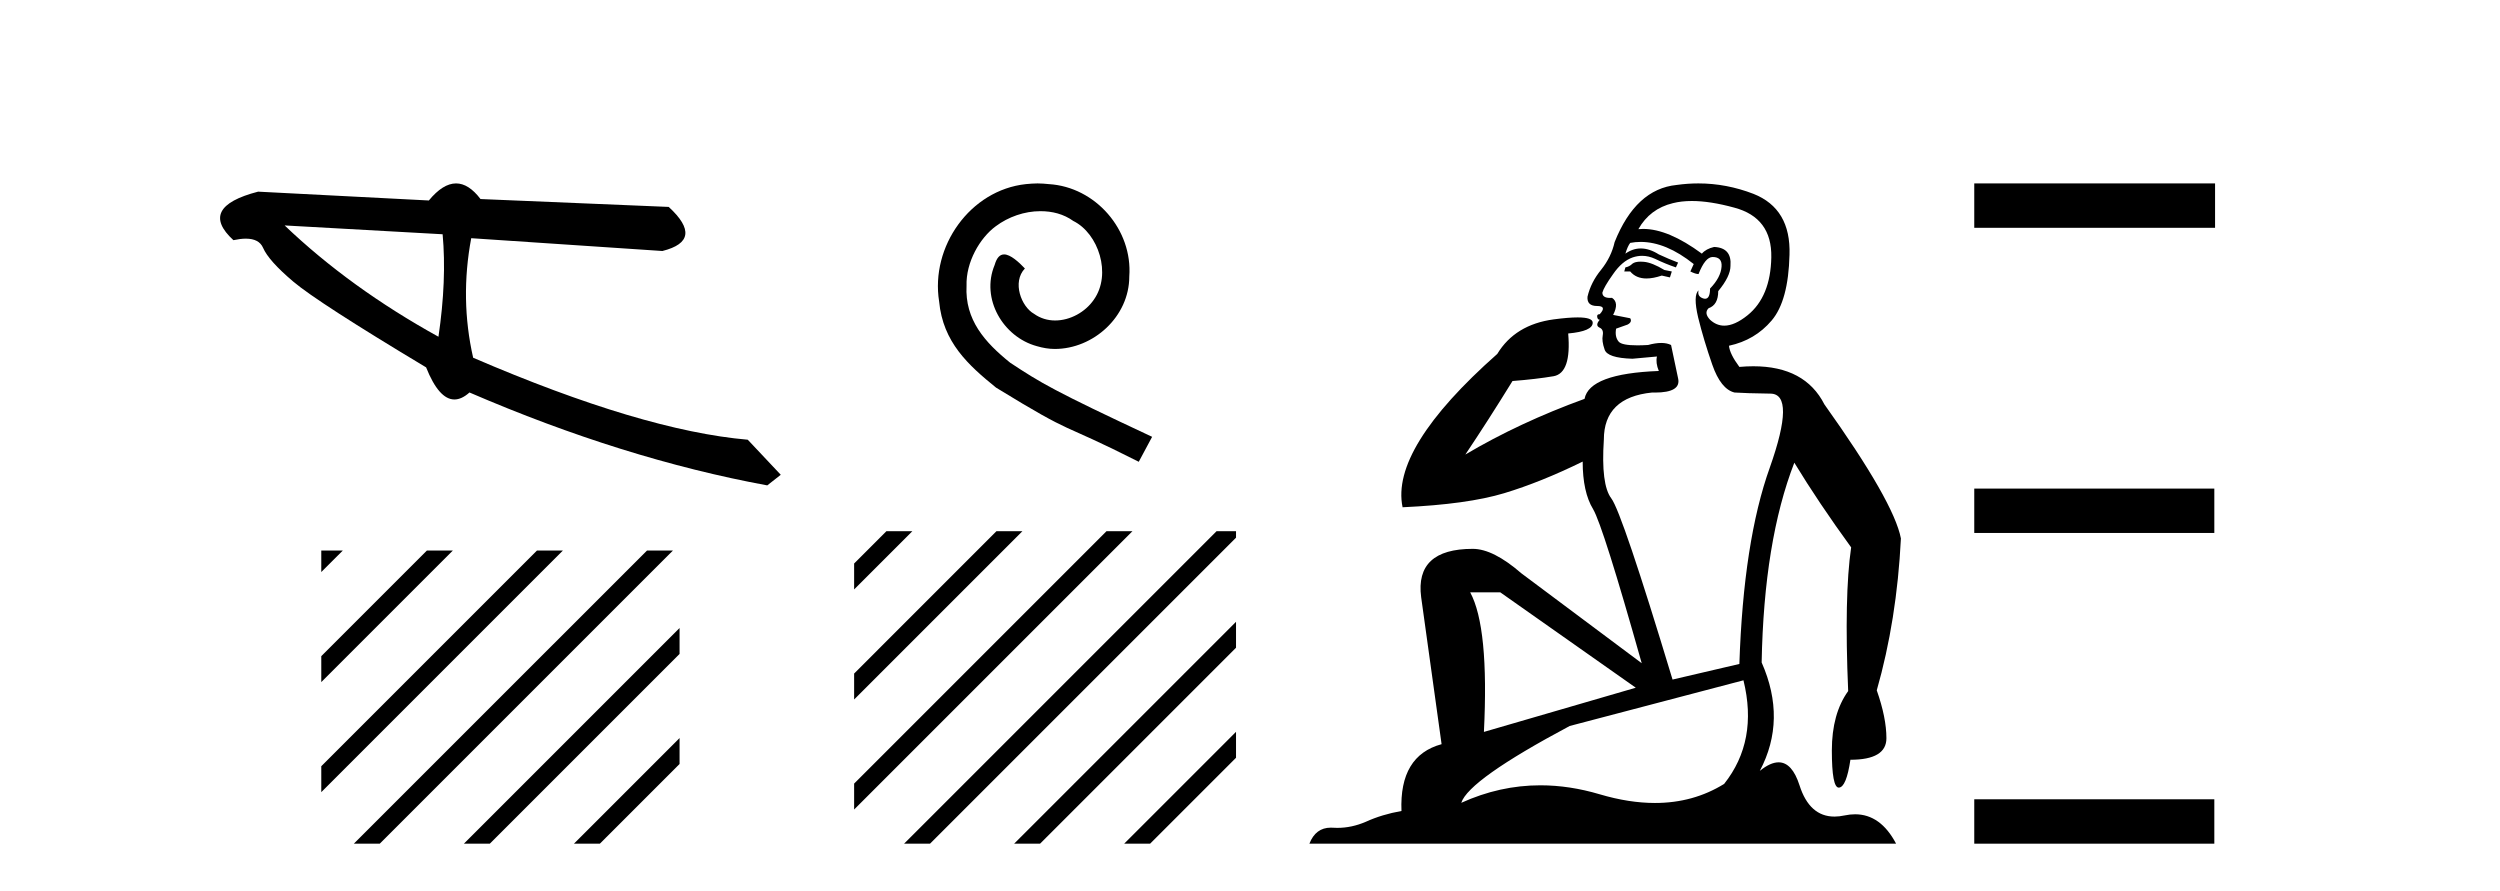
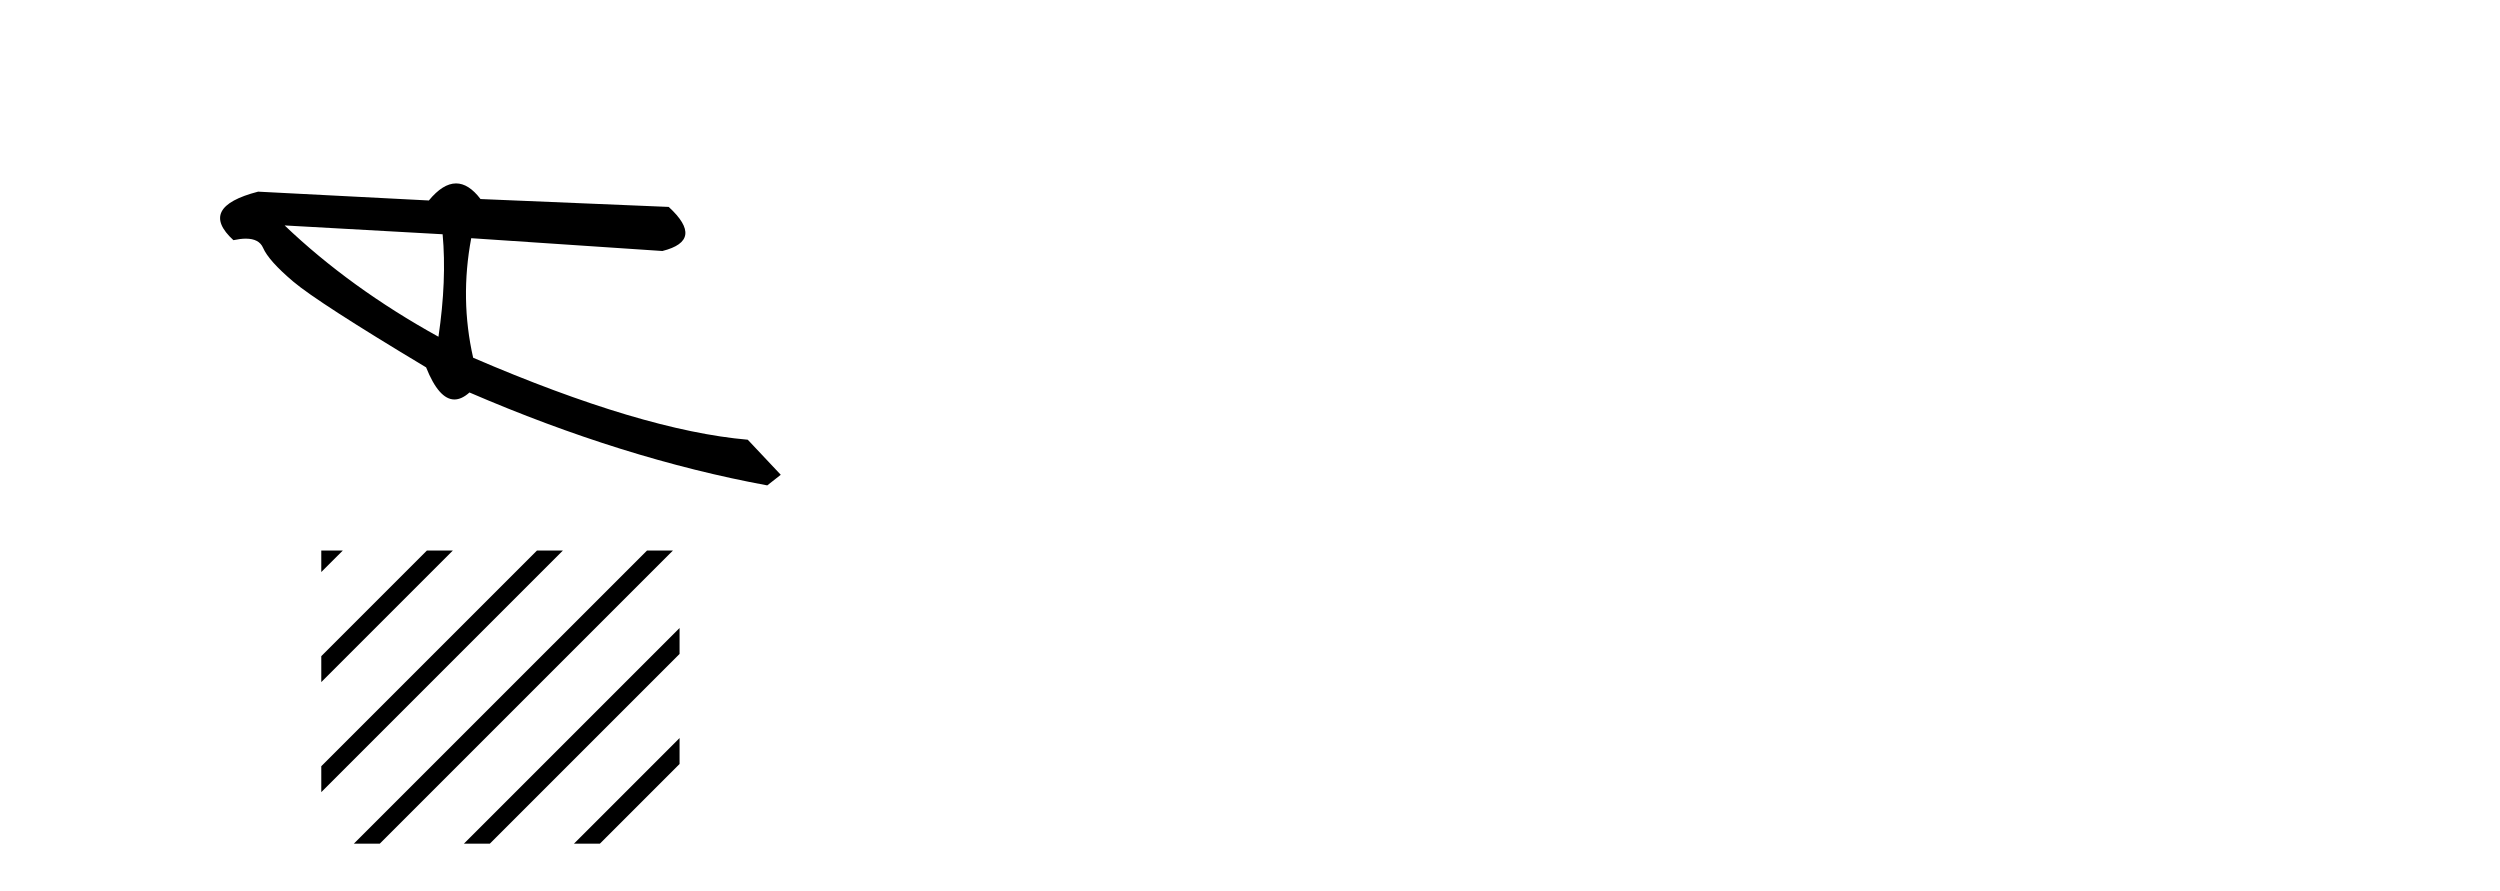
<svg xmlns="http://www.w3.org/2000/svg" width="115.0" height="41.0">
  <path d="M 13.093 10.37 L 20.361 10.776 C 20.489 12.182 20.425 13.754 20.169 15.49 C 17.457 13.991 15.098 12.284 13.093 10.37 ZM 20.979 8.437 C 20.575 8.437 20.158 8.699 19.727 9.222 L 11.873 8.816 C 10.017 9.297 9.638 10.041 10.737 11.048 C 10.95 11.002 11.14 10.978 11.307 10.978 C 11.715 10.978 11.98 11.119 12.101 11.4 C 12.273 11.796 12.734 12.313 13.486 12.95 C 14.238 13.588 16.276 14.904 19.601 16.899 C 19.994 17.884 20.428 18.376 20.903 18.376 C 21.125 18.376 21.356 18.269 21.596 18.054 C 26.323 20.092 30.889 21.517 35.294 22.328 L 35.915 21.84 L 34.397 20.227 C 31.163 19.947 26.953 18.69 21.765 16.456 C 21.356 14.655 21.327 12.823 21.676 10.957 L 21.676 10.957 L 30.47 11.546 C 31.776 11.219 31.873 10.542 30.761 9.518 L 22.104 9.156 C 21.741 8.677 21.366 8.437 20.979 8.437 Z" style="fill:#000000;stroke:none" />
  <path d="M 14.779 25.325 L 14.779 26.314 L 14.779 26.314 L 15.47 25.623 L 15.769 25.325 ZM 19.637 25.325 L 14.779 30.183 L 14.779 30.183 L 14.779 31.376 L 20.532 25.623 L 20.831 25.325 ZM 24.7 25.325 L 14.779 35.245 L 14.779 35.245 L 14.779 36.438 L 14.779 36.438 L 25.594 25.623 L 25.893 25.325 ZM 29.762 25.325 L 16.575 38.511 L 16.277 38.809 L 17.47 38.809 L 30.656 25.623 L 30.955 25.325 ZM 31.26 28.888 L 21.637 38.511 L 21.339 38.809 L 22.532 38.809 L 31.26 30.081 L 31.26 28.888 ZM 31.26 33.95 L 26.7 38.511 L 26.401 38.809 L 27.594 38.809 L 31.26 35.143 L 31.26 35.143 L 31.26 33.95 Z" style="fill:#000000;stroke:none" />
-   <path d="M 47.727 8.437 C 47.549 8.437 47.371 8.453 47.193 8.469 C 44.622 8.744 42.795 11.347 43.2 13.869 C 43.377 15.745 44.542 16.796 45.819 17.831 C 49.618 20.159 48.551 19.302 52.383 21.242 L 52.998 20.094 C 48.438 17.96 47.888 17.62 46.466 16.683 C 45.301 15.745 44.38 14.71 44.461 13.142 C 44.428 12.059 45.075 10.943 45.803 10.409 C 46.385 9.973 47.128 9.714 47.856 9.714 C 48.406 9.714 48.923 9.843 49.376 10.167 C 50.524 10.733 51.154 12.608 50.314 13.789 C 49.926 14.354 49.23 14.742 48.535 14.742 C 48.196 14.742 47.856 14.645 47.565 14.435 C 46.983 14.112 46.546 12.98 47.145 12.35 C 46.87 12.059 46.482 11.703 46.191 11.703 C 45.997 11.703 45.851 11.848 45.754 12.188 C 45.107 13.74 46.142 15.502 47.694 15.923 C 47.969 16.004 48.244 16.052 48.519 16.052 C 50.298 16.052 51.947 14.565 51.947 12.721 C 52.108 10.571 50.395 8.598 48.244 8.469 C 48.082 8.453 47.905 8.437 47.727 8.437 Z" style="fill:#000000;stroke:none" />
-   <path d="M 40.774 24.436 L 39.29 25.921 L 39.29 25.921 L 39.29 27.114 L 41.669 24.735 L 41.967 24.436 ZM 45.836 24.436 L 39.29 30.983 L 39.29 30.983 L 39.29 32.176 L 46.731 24.735 L 47.03 24.436 ZM 50.898 24.436 L 39.29 36.045 L 39.29 37.238 L 51.793 24.735 L 52.092 24.436 ZM 55.961 24.436 L 41.886 38.511 L 41.587 38.809 L 42.781 38.809 L 56.855 24.735 L 56.857 24.733 L 56.857 24.436 ZM 56.857 28.602 L 46.948 38.511 L 46.65 38.809 L 47.843 38.809 L 56.857 29.795 L 56.857 28.602 ZM 56.857 33.664 L 52.01 38.511 L 51.712 38.809 L 52.905 38.809 L 56.857 34.857 L 56.857 33.664 Z" style="fill:#000000;stroke:none" />
-   <path d="M 75.466 12.036 Q 75.212 12.036 75.092 12.129 Q 74.956 12.266 74.768 12.3 L 74.716 12.488 L 74.99 12.488 Q 75.26 12.81 75.738 12.81 Q 76.046 12.81 76.442 12.676 L 76.817 12.761 L 76.903 12.488 L 76.561 12.419 Q 75.997 12.078 75.622 12.044 Q 75.538 12.036 75.466 12.036 ZM 77.825 9.246 Q 78.664 9.246 79.772 9.55 Q 81.515 10.011 81.48 11.839 Q 81.446 13.649 80.387 14.503 Q 79.794 14.98 79.316 14.98 Q 78.956 14.98 78.662 14.708 Q 78.372 14.401 78.594 14.179 Q 79.038 14.025 79.038 13.393 Q 79.602 12.71 79.602 12.232 Q 79.67 11.395 78.85 11.36 Q 78.474 11.446 78.286 11.668 Q 76.743 10.53 75.584 10.53 Q 75.473 10.53 75.365 10.541 L 75.365 10.541 Q 75.895 9.601 76.954 9.345 Q 77.345 9.246 77.825 9.246 ZM 75.471 11.128 Q 76.638 11.128 77.911 12.146 L 77.757 12.488 Q 77.996 12.607 78.133 12.607 Q 78.44 11.822 78.782 11.822 Q 79.226 11.822 79.192 12.266 Q 79.157 12.761 78.662 13.274 Q 78.662 13.743 78.434 13.743 Q 78.405 13.743 78.372 13.735 Q 78.064 13.649 78.133 13.359 L 78.133 13.359 Q 77.876 13.581 78.115 14.606 Q 78.372 15.648 78.765 16.775 Q 79.157 17.902 79.789 18.056 Q 80.285 18.09 81.446 18.107 Q 82.608 18.124 81.412 21.506 Q 80.199 24.888 80.011 30.542 L 76.937 31.26 Q 74.614 23.573 74.119 22.924 Q 73.64 22.292 73.777 20.225 Q 73.777 18.278 75.997 18.056 Q 76.062 18.058 76.123 18.058 Q 77.34 18.058 77.193 17.407 Q 77.056 16.741 76.869 15.87 Q 76.681 15.776 76.416 15.776 Q 76.151 15.776 75.81 15.87 Q 75.536 15.886 75.317 15.886 Q 74.604 15.886 74.46 15.716 Q 74.272 15.494 74.341 15.118 L 74.87 14.93 Q 75.092 14.811 74.99 14.64 L 74.204 14.486 Q 74.494 13.923 74.153 13.701 Q 74.103 13.704 74.06 13.704 Q 73.709 13.704 73.709 13.461 Q 73.777 13.205 74.204 12.607 Q 74.614 12.01 75.109 11.839 Q 75.323 11.768 75.536 11.768 Q 75.835 11.768 76.134 11.907 Q 76.629 12.146 77.091 12.3 L 77.193 12.078 Q 76.783 11.924 76.305 11.702 Q 75.872 11.429 75.477 11.429 Q 75.106 11.429 74.768 11.668 Q 74.87 11.326 74.99 11.173 Q 75.228 11.128 75.471 11.128 ZM 69.011 27.246 L 75.246 31.635 L 68.26 33.668 Q 68.499 28.851 67.628 27.246 ZM 80.199 31.294 Q 80.883 34.078 79.311 36.059 Q 77.893 36.937 76.128 36.937 Q 74.938 36.937 73.589 36.538 Q 72.199 36.124 70.86 36.124 Q 68.99 36.124 67.218 36.93 Q 67.56 35.871 72.206 33.395 L 80.199 31.294 ZM 78.124 8.437 Q 77.628 8.437 77.125 8.508 Q 75.246 8.696 74.272 11.138 Q 74.119 11.822 73.657 12.402 Q 73.179 12.983 73.025 13.649 Q 72.991 14.076 73.47 14.076 Q 73.931 14.076 73.589 14.452 Q 73.452 14.452 73.47 14.572 Q 73.487 14.708 73.589 14.708 Q 73.367 14.965 73.572 15.067 Q 73.777 15.152 73.726 15.426 Q 73.674 15.682 73.811 16.075 Q 73.931 16.468 75.092 16.502 L 76.22 16.399 L 76.22 16.399 Q 76.151 16.69 76.305 17.065 Q 73.111 17.185 72.889 18.347 Q 69.883 19.44 67.406 20.909 Q 68.448 19.354 69.575 17.527 Q 70.668 17.441 71.471 17.305 Q 72.291 17.151 72.137 15.34 Q 73.265 15.238 73.265 14.845 Q 73.265 14.601 72.572 14.601 Q 72.15 14.601 71.471 14.691 Q 69.695 14.93 68.875 16.28 Q 63.955 20.635 64.519 23.334 Q 67.508 23.197 69.199 22.685 Q 70.89 22.173 72.803 21.233 Q 72.803 22.634 73.282 23.42 Q 73.743 24.205 75.519 30.508 L 69.985 26.374 Q 68.687 25.247 67.747 25.247 Q 65.083 25.247 65.373 27.468 L 66.313 34.232 Q 64.365 34.761 64.468 37.306 Q 63.58 37.46 62.828 37.802 Q 62.179 38.082 61.517 38.082 Q 61.413 38.082 61.308 38.075 Q 61.261 38.072 61.216 38.072 Q 60.521 38.072 60.232 38.809 L 87.22 38.809 Q 86.508 37.457 85.334 37.457 Q 85.099 37.457 84.845 37.511 Q 84.603 37.563 84.385 37.563 Q 83.238 37.563 82.779 36.128 Q 82.439 35.067 81.816 35.067 Q 81.436 35.067 80.951 35.461 Q 82.198 33.104 81.036 30.474 Q 81.139 24.888 82.539 21.284 Q 83.65 23.112 85.153 25.179 Q 84.828 27.399 85.016 31.789 Q 84.265 32.831 84.265 34.522 Q 84.265 36.23 84.583 36.23 Q 84.586 36.23 84.589 36.23 Q 84.931 36.213 85.119 34.949 Q 86.775 34.949 86.775 33.958 Q 86.775 33.019 86.331 31.755 Q 87.254 28.527 87.442 24.769 Q 87.117 23.078 83.923 18.603 Q 83.031 16.848 80.652 16.848 Q 80.344 16.848 80.011 16.878 Q 79.567 16.28 79.533 15.904 Q 80.729 15.648 81.497 14.742 Q 82.266 13.837 82.317 11.719 Q 82.386 9.601 80.661 8.918 Q 79.415 8.437 78.124 8.437 Z" style="fill:#000000;stroke:none" />
-   <path d="M 90.816 8.437 L 90.816 10.479 L 101.893 10.479 L 101.893 8.437 ZM 90.816 22.475 L 90.816 24.516 L 101.859 24.516 L 101.859 22.475 ZM 90.816 36.767 L 90.816 38.809 L 101.859 38.809 L 101.859 36.767 Z" style="fill:#000000;stroke:none" />
</svg>